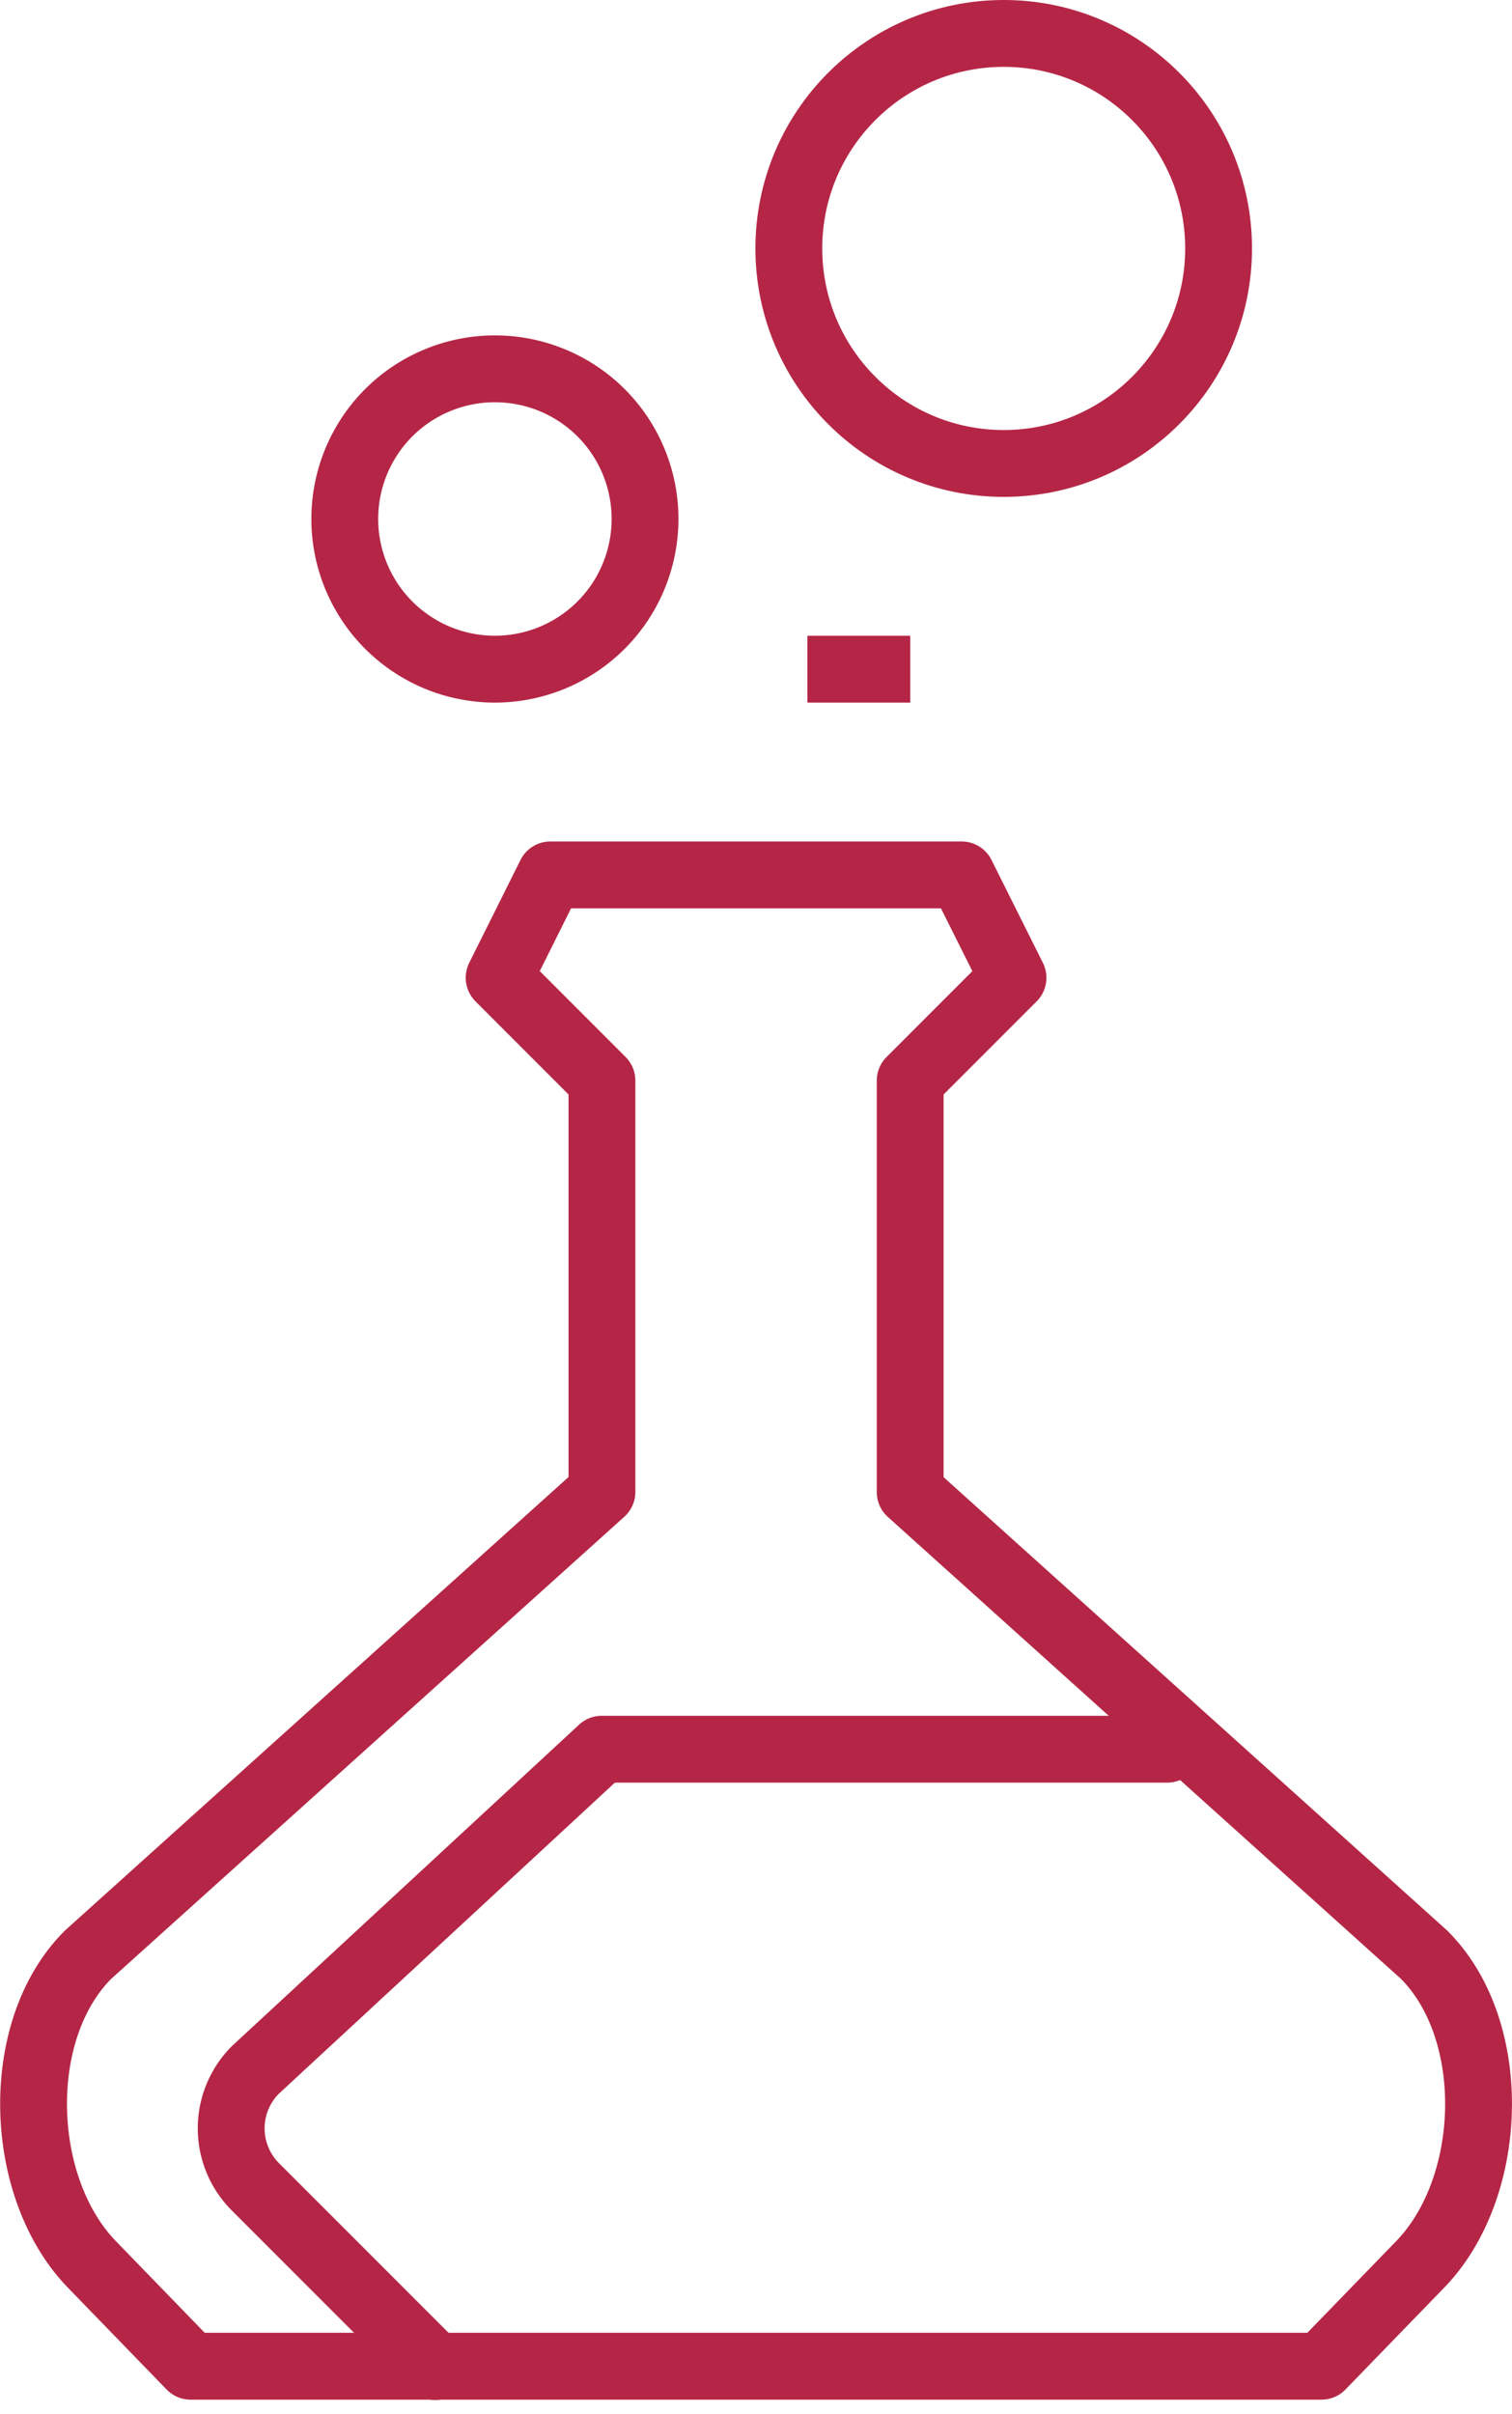
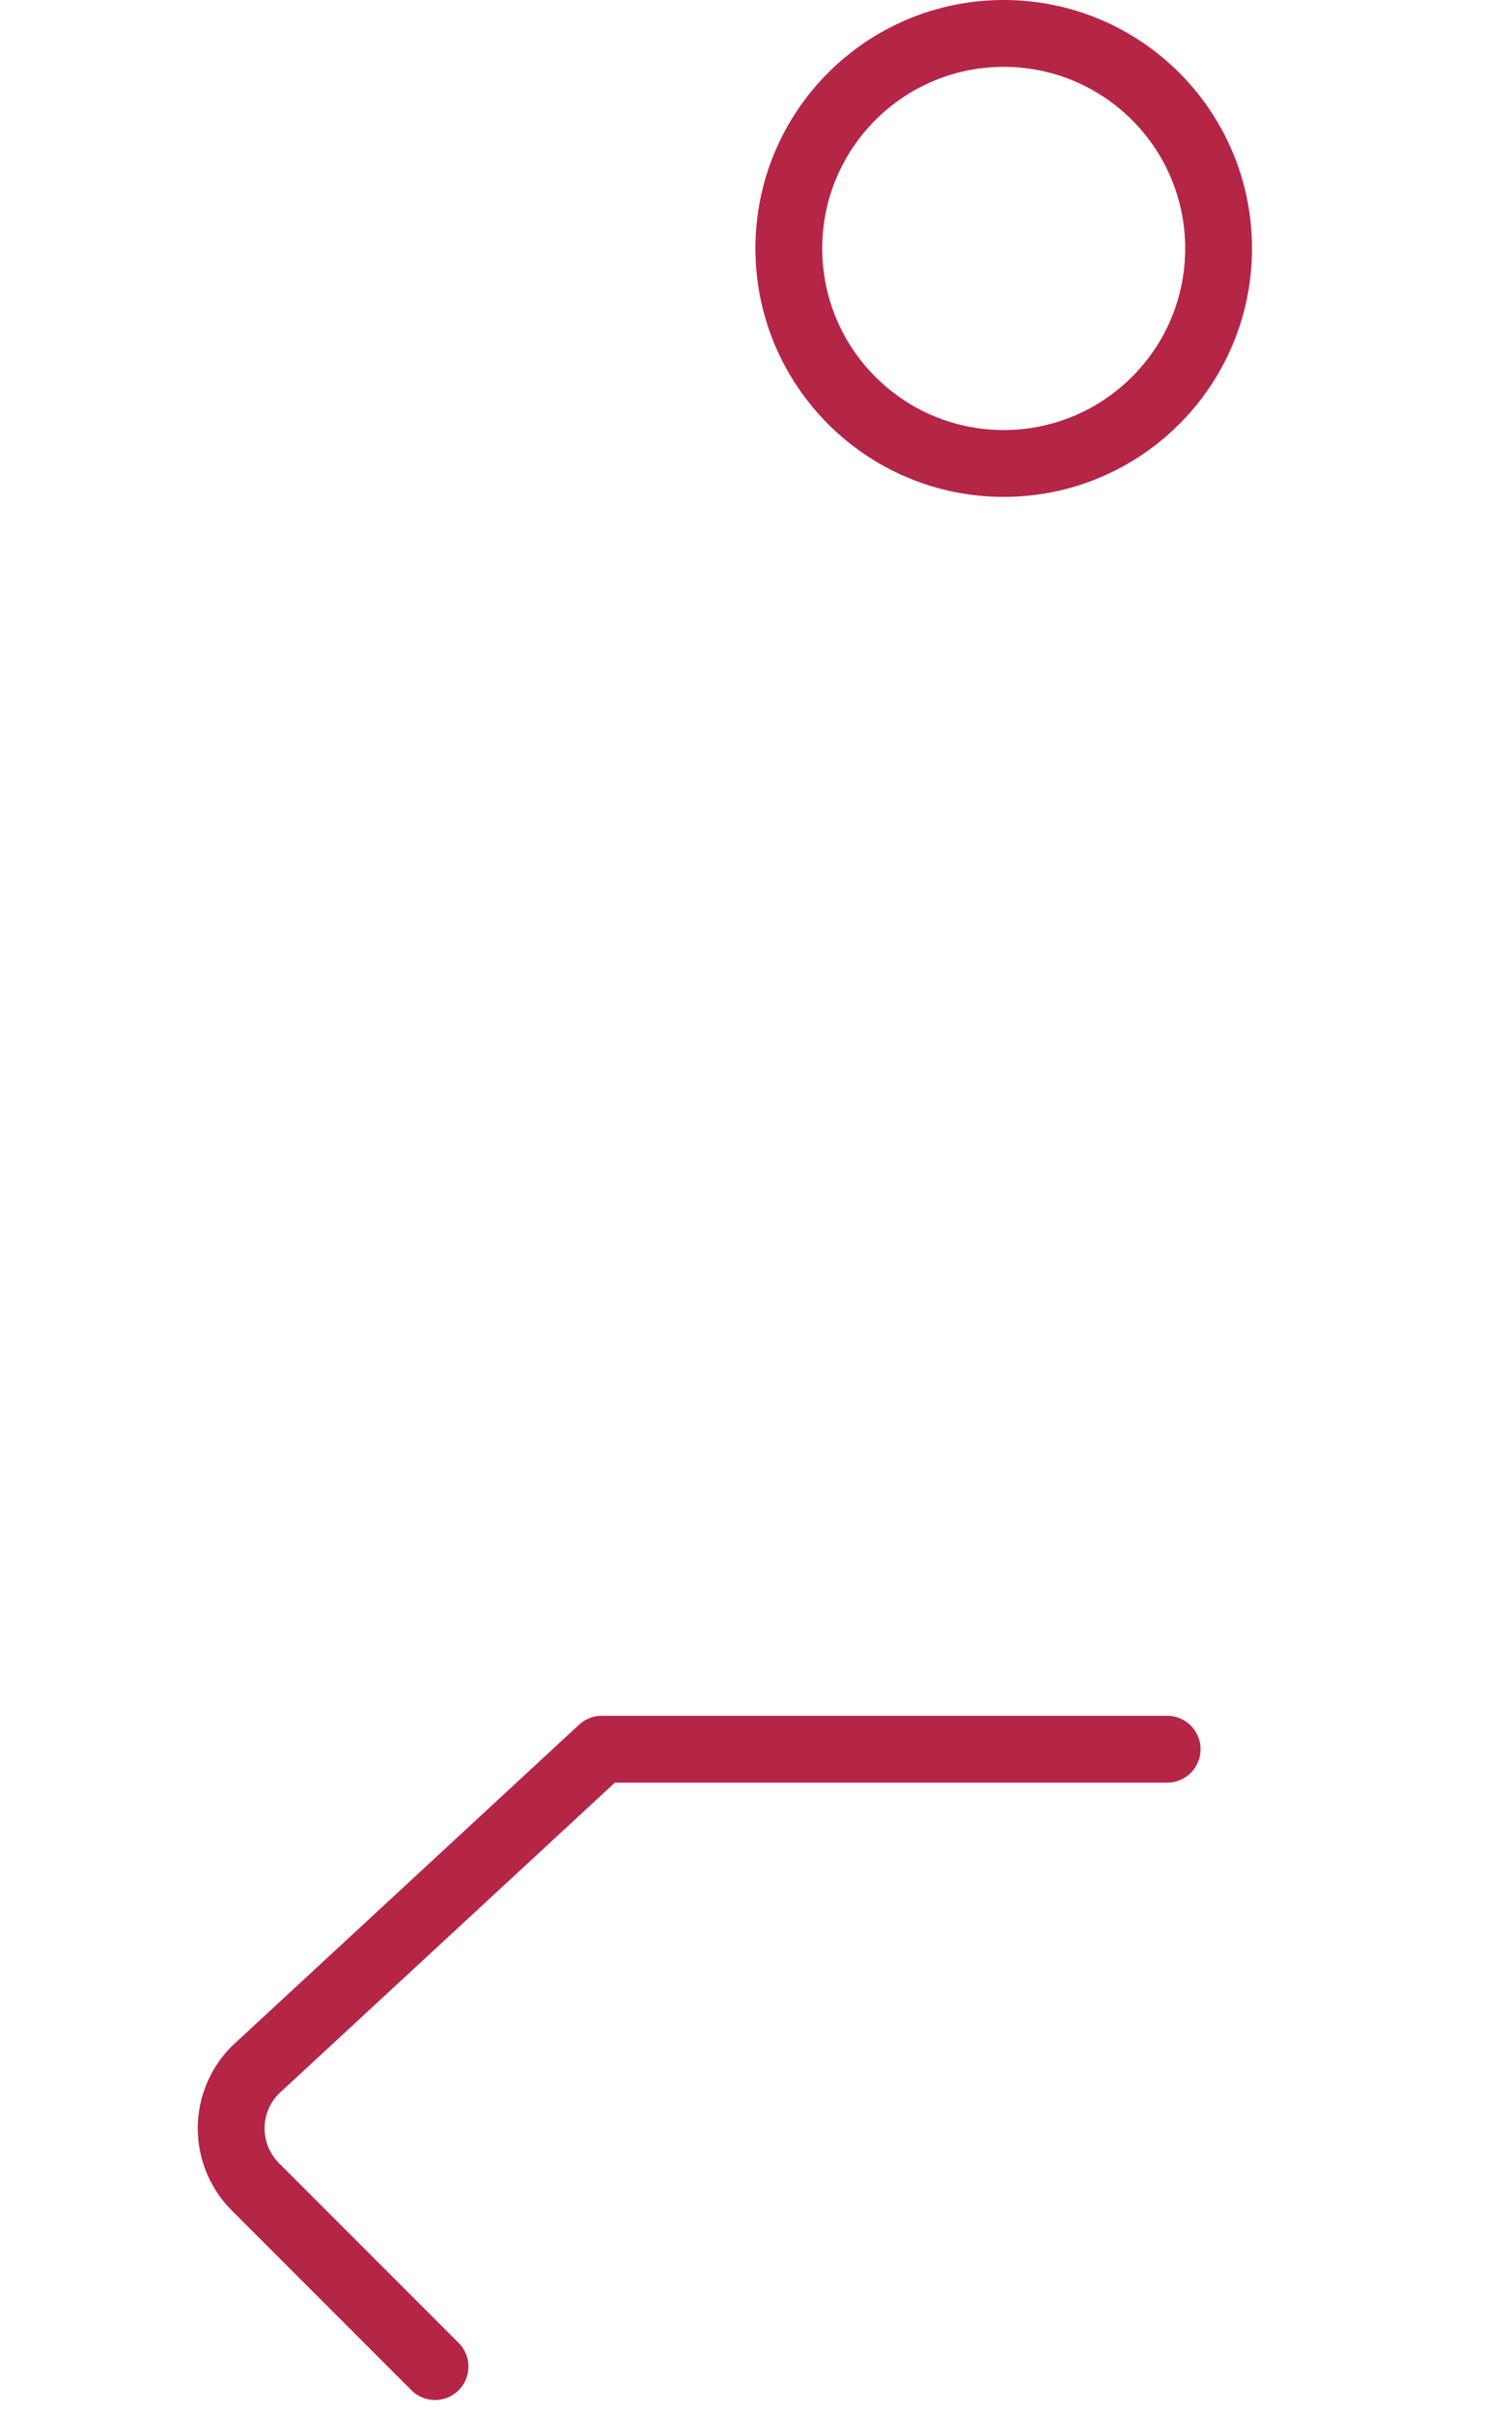
<svg xmlns="http://www.w3.org/2000/svg" width="45.251" height="72.194" viewBox="0 0 45.251 72.194">
  <g id="Groupe_862" data-name="Groupe 862" transform="translate(-136.942 -128.639)">
    <path id="Tracé_438" data-name="Tracé 438" d="M169.8,163H152.88l-10.365,9.59a2.472,2.472,0,0,0,0,3.5l5.375,5.375" transform="translate(2.072 17.958)" fill="none" stroke="#b52646" stroke-linecap="round" stroke-linejoin="round" stroke-width="2" />
-     <path id="Tracé_439" data-name="Tracé 439" d="M165.721,146l1.538,3.077-3.077,3.077V164.46L179.565,178.3c2.281,2.281,2.109,7.035-.174,9.316l-2.9,2.99H142.646l-2.9-2.99c-2.281-2.281-2.454-7.035-.172-9.316l15.383-13.845V152.153l-3.077-3.077L153.414,146Z" transform="translate(0 8.807)" fill="none" stroke="#b52646" stroke-linecap="round" stroke-linejoin="round" stroke-width="2" />
-     <path id="Tracé_440" data-name="Tracé 440" d="M151.67,137.474a4.493,4.493,0,1,1-6.355,0A4.5,4.5,0,0,1,151.67,137.474Z" transform="translate(3.261 3.51)" fill="none" stroke="#b52646" stroke-linecap="round" stroke-linejoin="round" stroke-width="2" />
    <circle id="Ellipse_41" data-name="Ellipse 41" cx="6.431" cy="6.431" r="6.431" transform="translate(160.55 129.639)" fill="none" stroke="#b52646" stroke-linecap="round" stroke-linejoin="round" stroke-width="2" />
-     <line id="Ligne_1" data-name="Ligne 1" x2="3.077" transform="translate(161.106 148.654)" fill="none" stroke="#b52646" stroke-linejoin="round" stroke-width="2" />
  </g>
</svg>